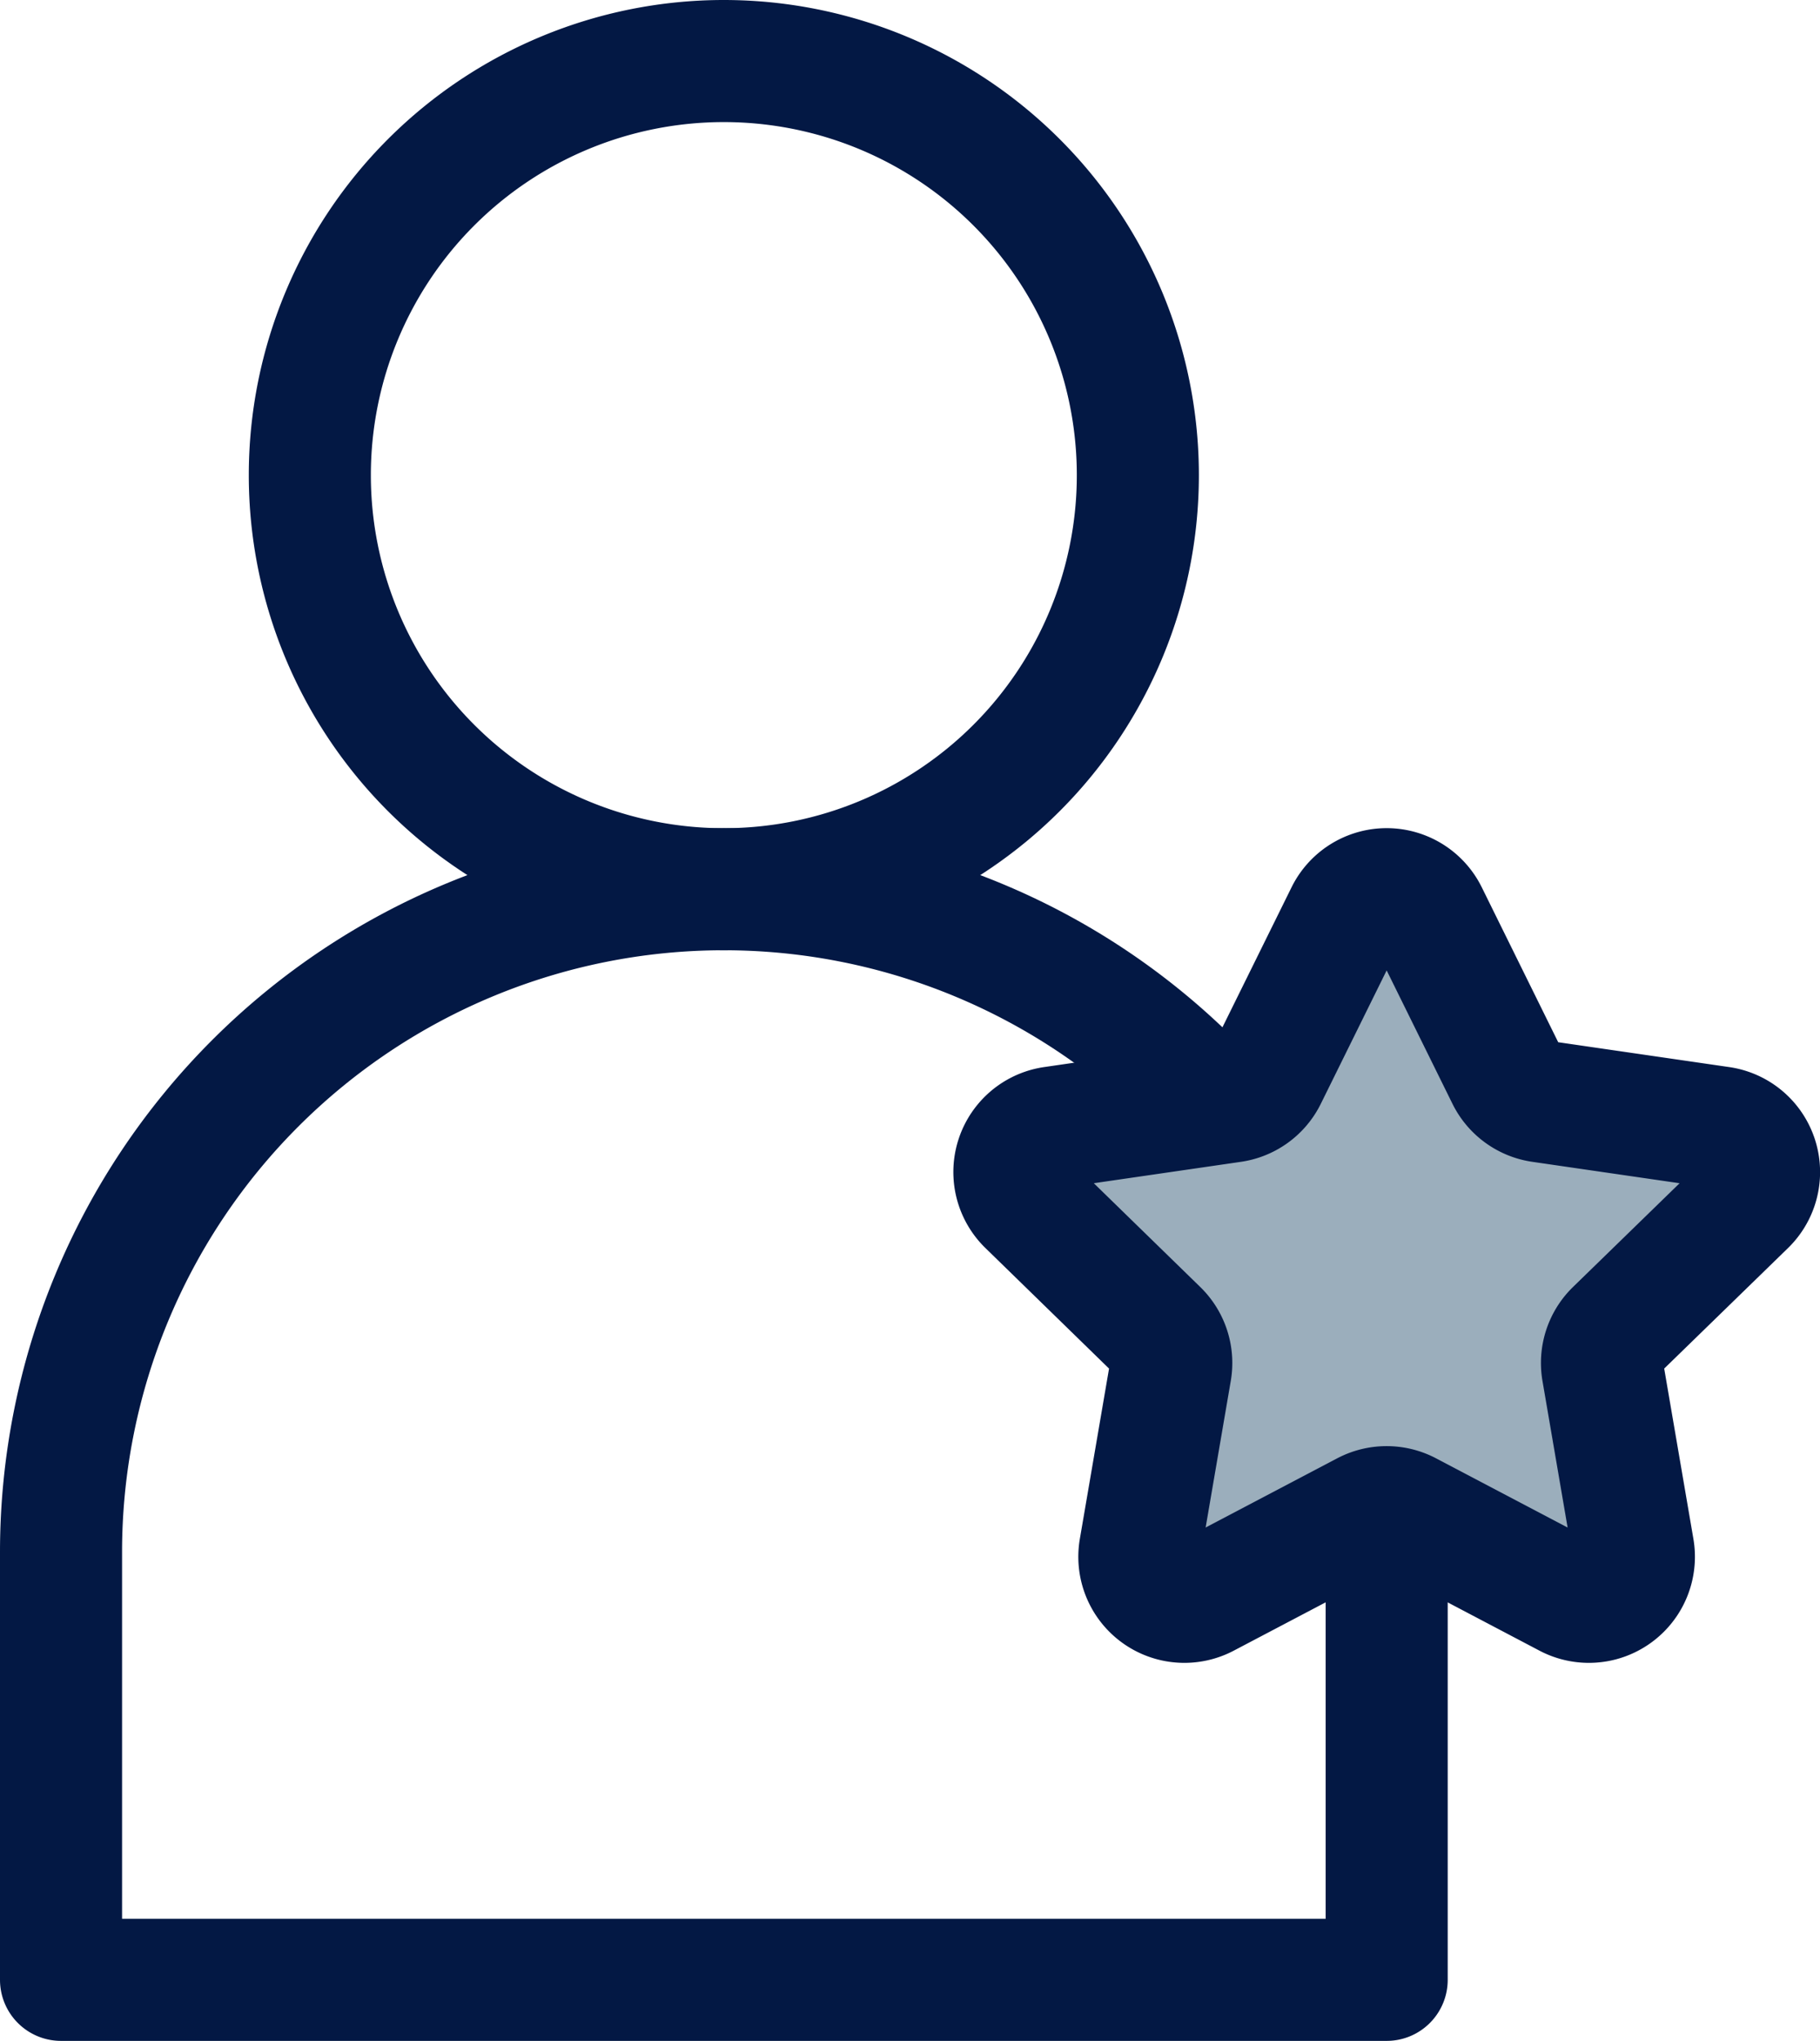
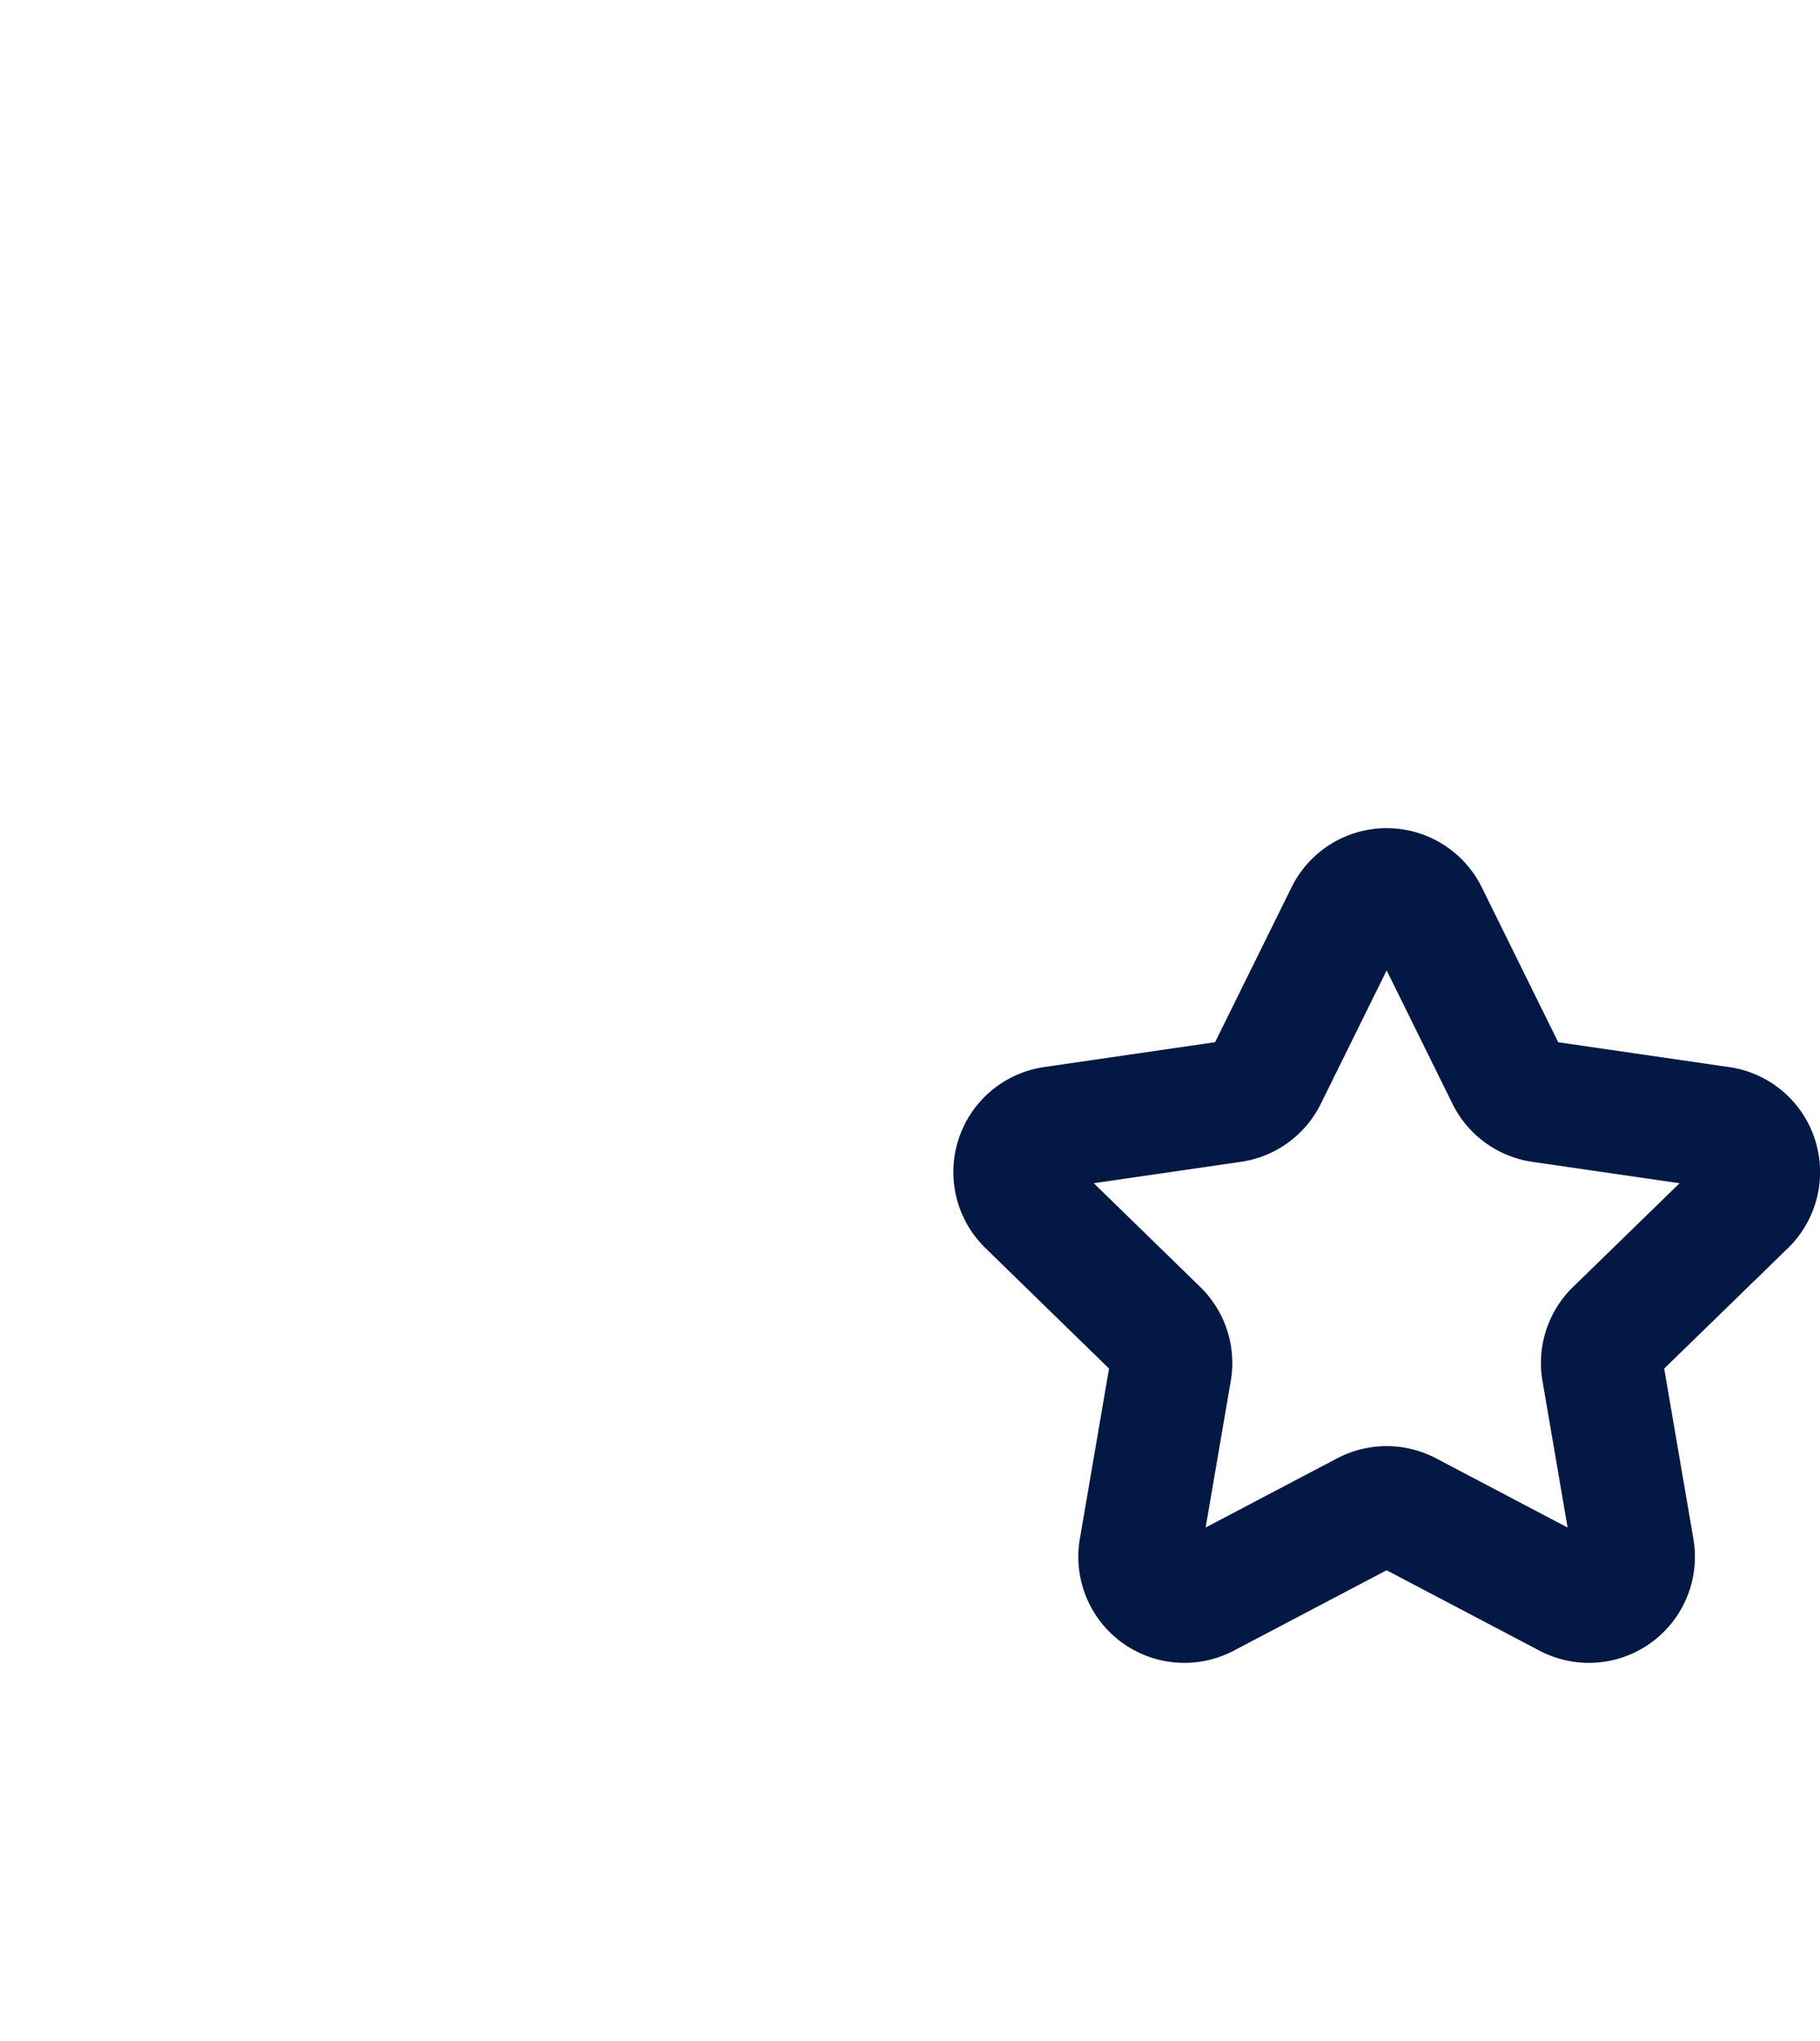
<svg xmlns="http://www.w3.org/2000/svg" width="50.695" height="56.837" viewBox="0 0 50.695 56.837">
  <defs>
    <clipPath id="clip-path">
      <rect id="Retângulo_16" data-name="Retângulo 16" width="50.695" height="56.837" transform="translate(0 0)" fill="none" />
    </clipPath>
  </defs>
  <g id="Icone" transform="translate(0 0)" clip-path="url(#clip-path)">
-     <path id="Caminho_39" data-name="Caminho 39" d="M31.694,13.232A11.532,11.532,0,1,1,20.162,1.7,11.532,11.532,0,0,1,31.694,13.232Z" fill="none" stroke="#031844" stroke-linecap="round" stroke-linejoin="round" stroke-width="3.4" />
-     <path id="Caminho_40" data-name="Caminho 40" d="M38.625,55.136H1.7V43.226a18.462,18.462,0,1,1,36.925,0Z" fill="none" stroke="#031844" stroke-linecap="round" stroke-linejoin="round" stroke-width="3.4" />
-     <path id="Caminho_41" data-name="Caminho 41" d="M39.749,25.462l2.233,4.525a1.254,1.254,0,0,0,.944.686l4.994.726a1.254,1.254,0,0,1,.7,2.138L45,37.06a1.253,1.253,0,0,0-.36,1.109l.853,4.974a1.254,1.254,0,0,1-1.819,1.322l-4.467-2.349a1.26,1.26,0,0,0-1.167,0l-4.467,2.349a1.254,1.254,0,0,1-1.819-1.322l.853-4.974a1.253,1.253,0,0,0-.36-1.109l-3.614-3.523a1.254,1.254,0,0,1,.695-2.138l4.994-.726a1.254,1.254,0,0,0,.944-.686L37.5,25.462a1.254,1.254,0,0,1,2.249,0" fill="#9baebc" />
-     <path id="Caminho_42" data-name="Caminho 42" d="M39.749,25.462l2.233,4.525a1.254,1.254,0,0,0,.944.686l4.994.726a1.254,1.254,0,0,1,.7,2.138L45,37.06a1.253,1.253,0,0,0-.36,1.109l.853,4.974a1.254,1.254,0,0,1-1.819,1.322l-4.467-2.349a1.26,1.26,0,0,0-1.167,0l-4.467,2.349a1.254,1.254,0,0,1-1.819-1.322l.853-4.974a1.253,1.253,0,0,0-.36-1.109l-3.614-3.523a1.254,1.254,0,0,1,.695-2.138l4.994-.726a1.254,1.254,0,0,0,.944-.686L37.5,25.462A1.254,1.254,0,0,1,39.749,25.462Z" fill="none" stroke="#031844" stroke-linecap="round" stroke-linejoin="round" stroke-width="3.4" />
+     <path id="Caminho_42" data-name="Caminho 42" d="M39.749,25.462l2.233,4.525a1.254,1.254,0,0,0,.944.686l4.994.726a1.254,1.254,0,0,1,.7,2.138L45,37.06a1.253,1.253,0,0,0-.36,1.109l.853,4.974a1.254,1.254,0,0,1-1.819,1.322l-4.467-2.349a1.26,1.26,0,0,0-1.167,0l-4.467,2.349a1.254,1.254,0,0,1-1.819-1.322l.853-4.974a1.253,1.253,0,0,0-.36-1.109l-3.614-3.523a1.254,1.254,0,0,1,.695-2.138l4.994-.726a1.254,1.254,0,0,0,.944-.686L37.5,25.462A1.254,1.254,0,0,1,39.749,25.462" fill="none" stroke="#031844" stroke-linecap="round" stroke-linejoin="round" stroke-width="3.4" />
  </g>
</svg>